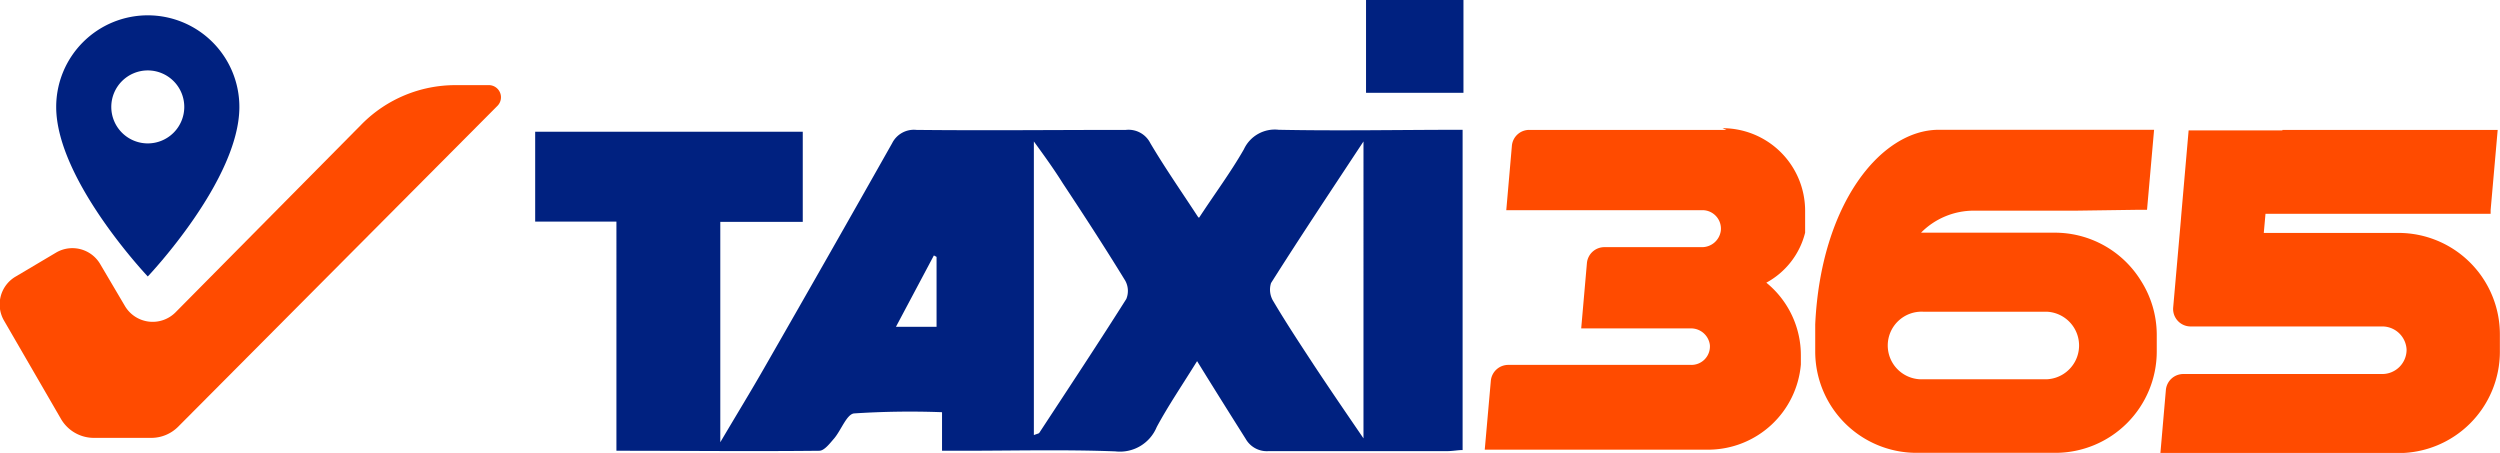
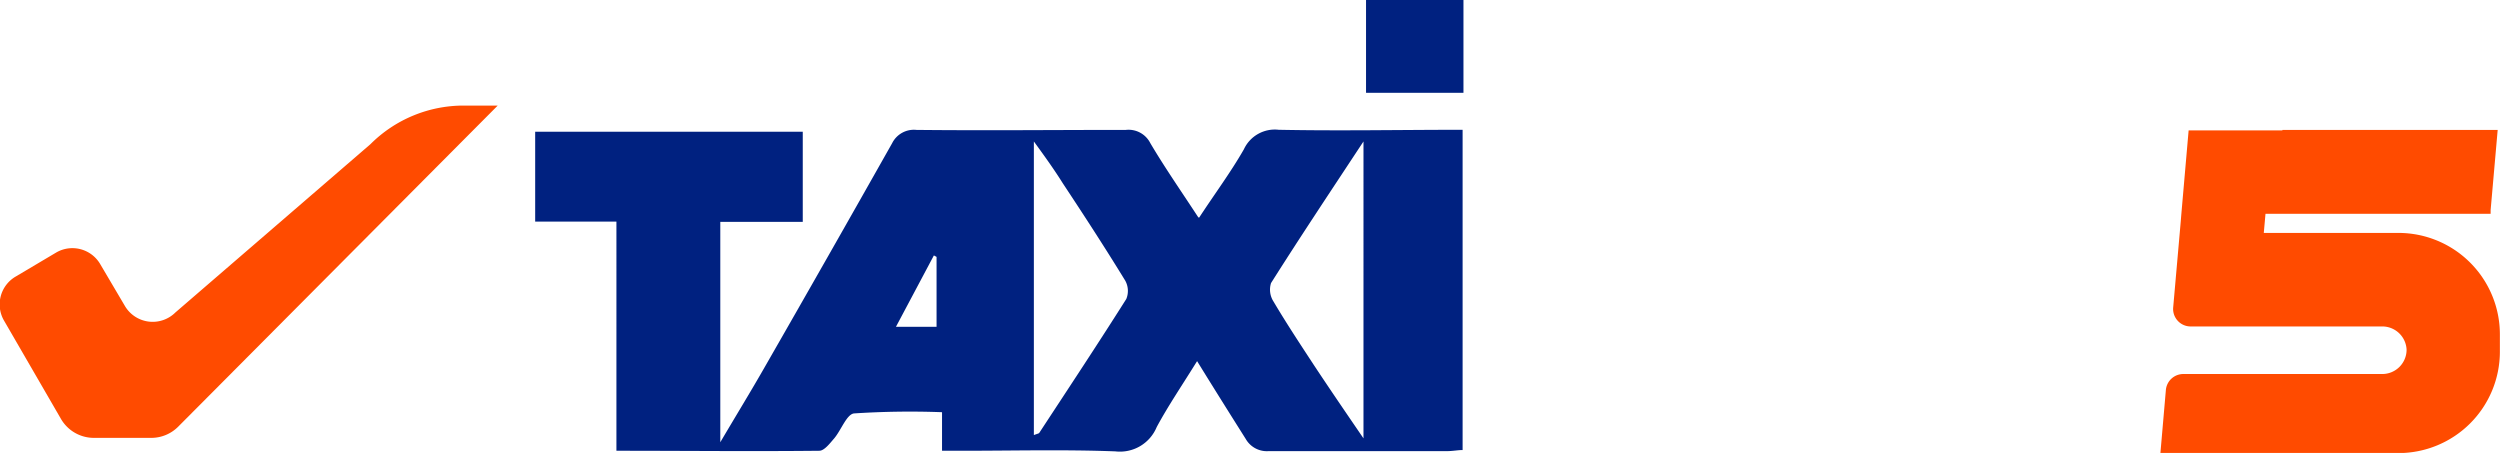
<svg xmlns="http://www.w3.org/2000/svg" viewBox="0 0 205.54 37.24">
  <defs>
    <style>.cls-1{fill:#002180;}.cls-2{fill:#ff4b00;}</style>
  </defs>
  <title>logo</title>
  <g id="Capa_2" data-name="Capa 2">
    <g id="Capa_1-2" data-name="Capa 1">
      <path class="cls-1" d="M98.59,17.89c1.31-2,2.6-3.73,3.68-5.62a2.8,2.8,0,0,1,2.86-1.6c5,.1,10,0,15.12,0V37c-.37,0-.83.09-1.28.09-4.89,0-9.78,0-14.67,0a2,2,0,0,1-1.88-1c-1.26-2-2.52-4-4-6.4-1.24,2-2.37,3.66-3.32,5.42a3.27,3.27,0,0,1-3.4,2c-4.19-.16-8.4-.05-12.6-.05H77.45V33.89a70.32,70.32,0,0,0-7.23.1c-.61.06-1.06,1.38-1.65,2.07-.34.39-.8,1-1.21,1-5.52.06-11,0-16.68,0V18.22H44V10.83H66v7.41H59.22V36.36c1.35-2.29,2.54-4.23,3.67-6.21Q68.14,21,73.35,11.77a2,2,0,0,1,2-1.09c5.74.06,11.48,0,17.22,0a2,2,0,0,1,2,1.08c1.18,2,2.53,3.94,3.95,6.11M85,35.77c.28-.11.41-.12.45-.19,2.4-3.66,4.81-7.3,7.15-11a1.74,1.74,0,0,0-.09-1.51c-1.66-2.71-3.39-5.37-5.13-8C86.71,14,86,13,85,11.63Zm27.1-24.14c-2.73,4.14-5.21,7.86-7.6,11.64a1.8,1.8,0,0,0,.19,1.5c1.06,1.79,2.21,3.53,3.35,5.27,1.27,1.92,2.57,3.82,4.06,6ZM77,21.12,76.78,21l-3.12,5.87H77Z" />
      <rect class="cls-1" x="112.31" width="8.01" height="7.63" />
-       <path class="cls-2" d="M176,23.05a8.32,8.32,0,0,0-7.06-3.92h-11a6.1,6.1,0,0,1,4.34-1.81h8.39l5-.07h.85l.58-6.58h-17.7c-4.76,0-9.7,6.09-10.16,16,0,.26,0,.53,0,.79v1.44a8.33,8.33,0,0,0,8.33,8.33h11.42a8.34,8.34,0,0,0,8.33-8.33V27.47A8.3,8.3,0,0,0,176,23.05m-7.69,8.13H158.15a2.78,2.78,0,1,1,0-5.55h10.17a2.78,2.78,0,0,1,0,5.55" />
      <path class="cls-2" d="M187.65,10.68h17.7l-.58,6.59,0,.31H186.26l-.14,1.57H197.2a8.34,8.34,0,0,1,8.33,8.33v1.44a8.34,8.34,0,0,1-8.33,8.33H177.62l.45-5.19a1.44,1.44,0,0,1,1.43-1.31h16.36a2,2,0,0,0,2-2,2,2,0,0,0-2.05-1.91H180.1a1.44,1.44,0,0,1-1.43-1.56l.62-7.05.05-.62.6-6.89h7.71Z" />
-       <path class="cls-2" d="M141.94,10.68H125.73A1.43,1.43,0,0,0,124.3,12l-.46,5.28H140a1.52,1.52,0,0,1,1.48,1.68,1.56,1.56,0,0,1-1.58,1.36h-8a1.44,1.44,0,0,0-1.43,1.31L130,27h9a1.56,1.56,0,0,1,1.58,1.37A1.52,1.52,0,0,1,139,30l-15,0a1.44,1.44,0,0,0-1.43,1.31l-.5,5.66h18.47a7.66,7.66,0,0,0,7.52-7c0-.24,0-.48,0-.73a7.69,7.69,0,0,0-2.84-6h0a6.44,6.44,0,0,0,3.19-4.11l0-.15,0-.18,0-.19,0-.16,0-.22,0-.15c0-.08,0-.17,0-.25s0-.08,0-.12,0-.25,0-.38a6.79,6.79,0,0,0-6.79-6.79" />
-       <path class="cls-2" d="M14.42,25.69a2.65,2.65,0,0,1-4.16-.55l-2-3.39a2.65,2.65,0,0,0-3.62-1L1.32,22.72a2.65,2.65,0,0,0-1,3.62L5,34.42A3.13,3.13,0,0,0,7.73,36h4.71a3.12,3.12,0,0,0,2.21-.92L40.92,8.68A1,1,0,0,0,40.24,7h-2.8a10.83,10.83,0,0,0-7.66,3.17Z" />
-       <path class="cls-1" d="M12.15,1.26A7.53,7.53,0,0,0,4.62,8.79c0,6,7.53,13.94,7.53,13.94s7.53-7.91,7.53-13.94a7.53,7.53,0,0,0-7.53-7.53m0,10.53a3,3,0,1,1,3-3,3,3,0,0,1-3,3" />
+       <path class="cls-2" d="M14.42,25.69a2.65,2.65,0,0,1-4.16-.55l-2-3.39a2.65,2.65,0,0,0-3.62-1L1.32,22.72a2.65,2.65,0,0,0-1,3.62L5,34.42A3.13,3.13,0,0,0,7.73,36h4.71a3.12,3.12,0,0,0,2.21-.92L40.92,8.68h-2.8a10.83,10.83,0,0,0-7.66,3.17Z" />
    </g>
  </g>
</svg>